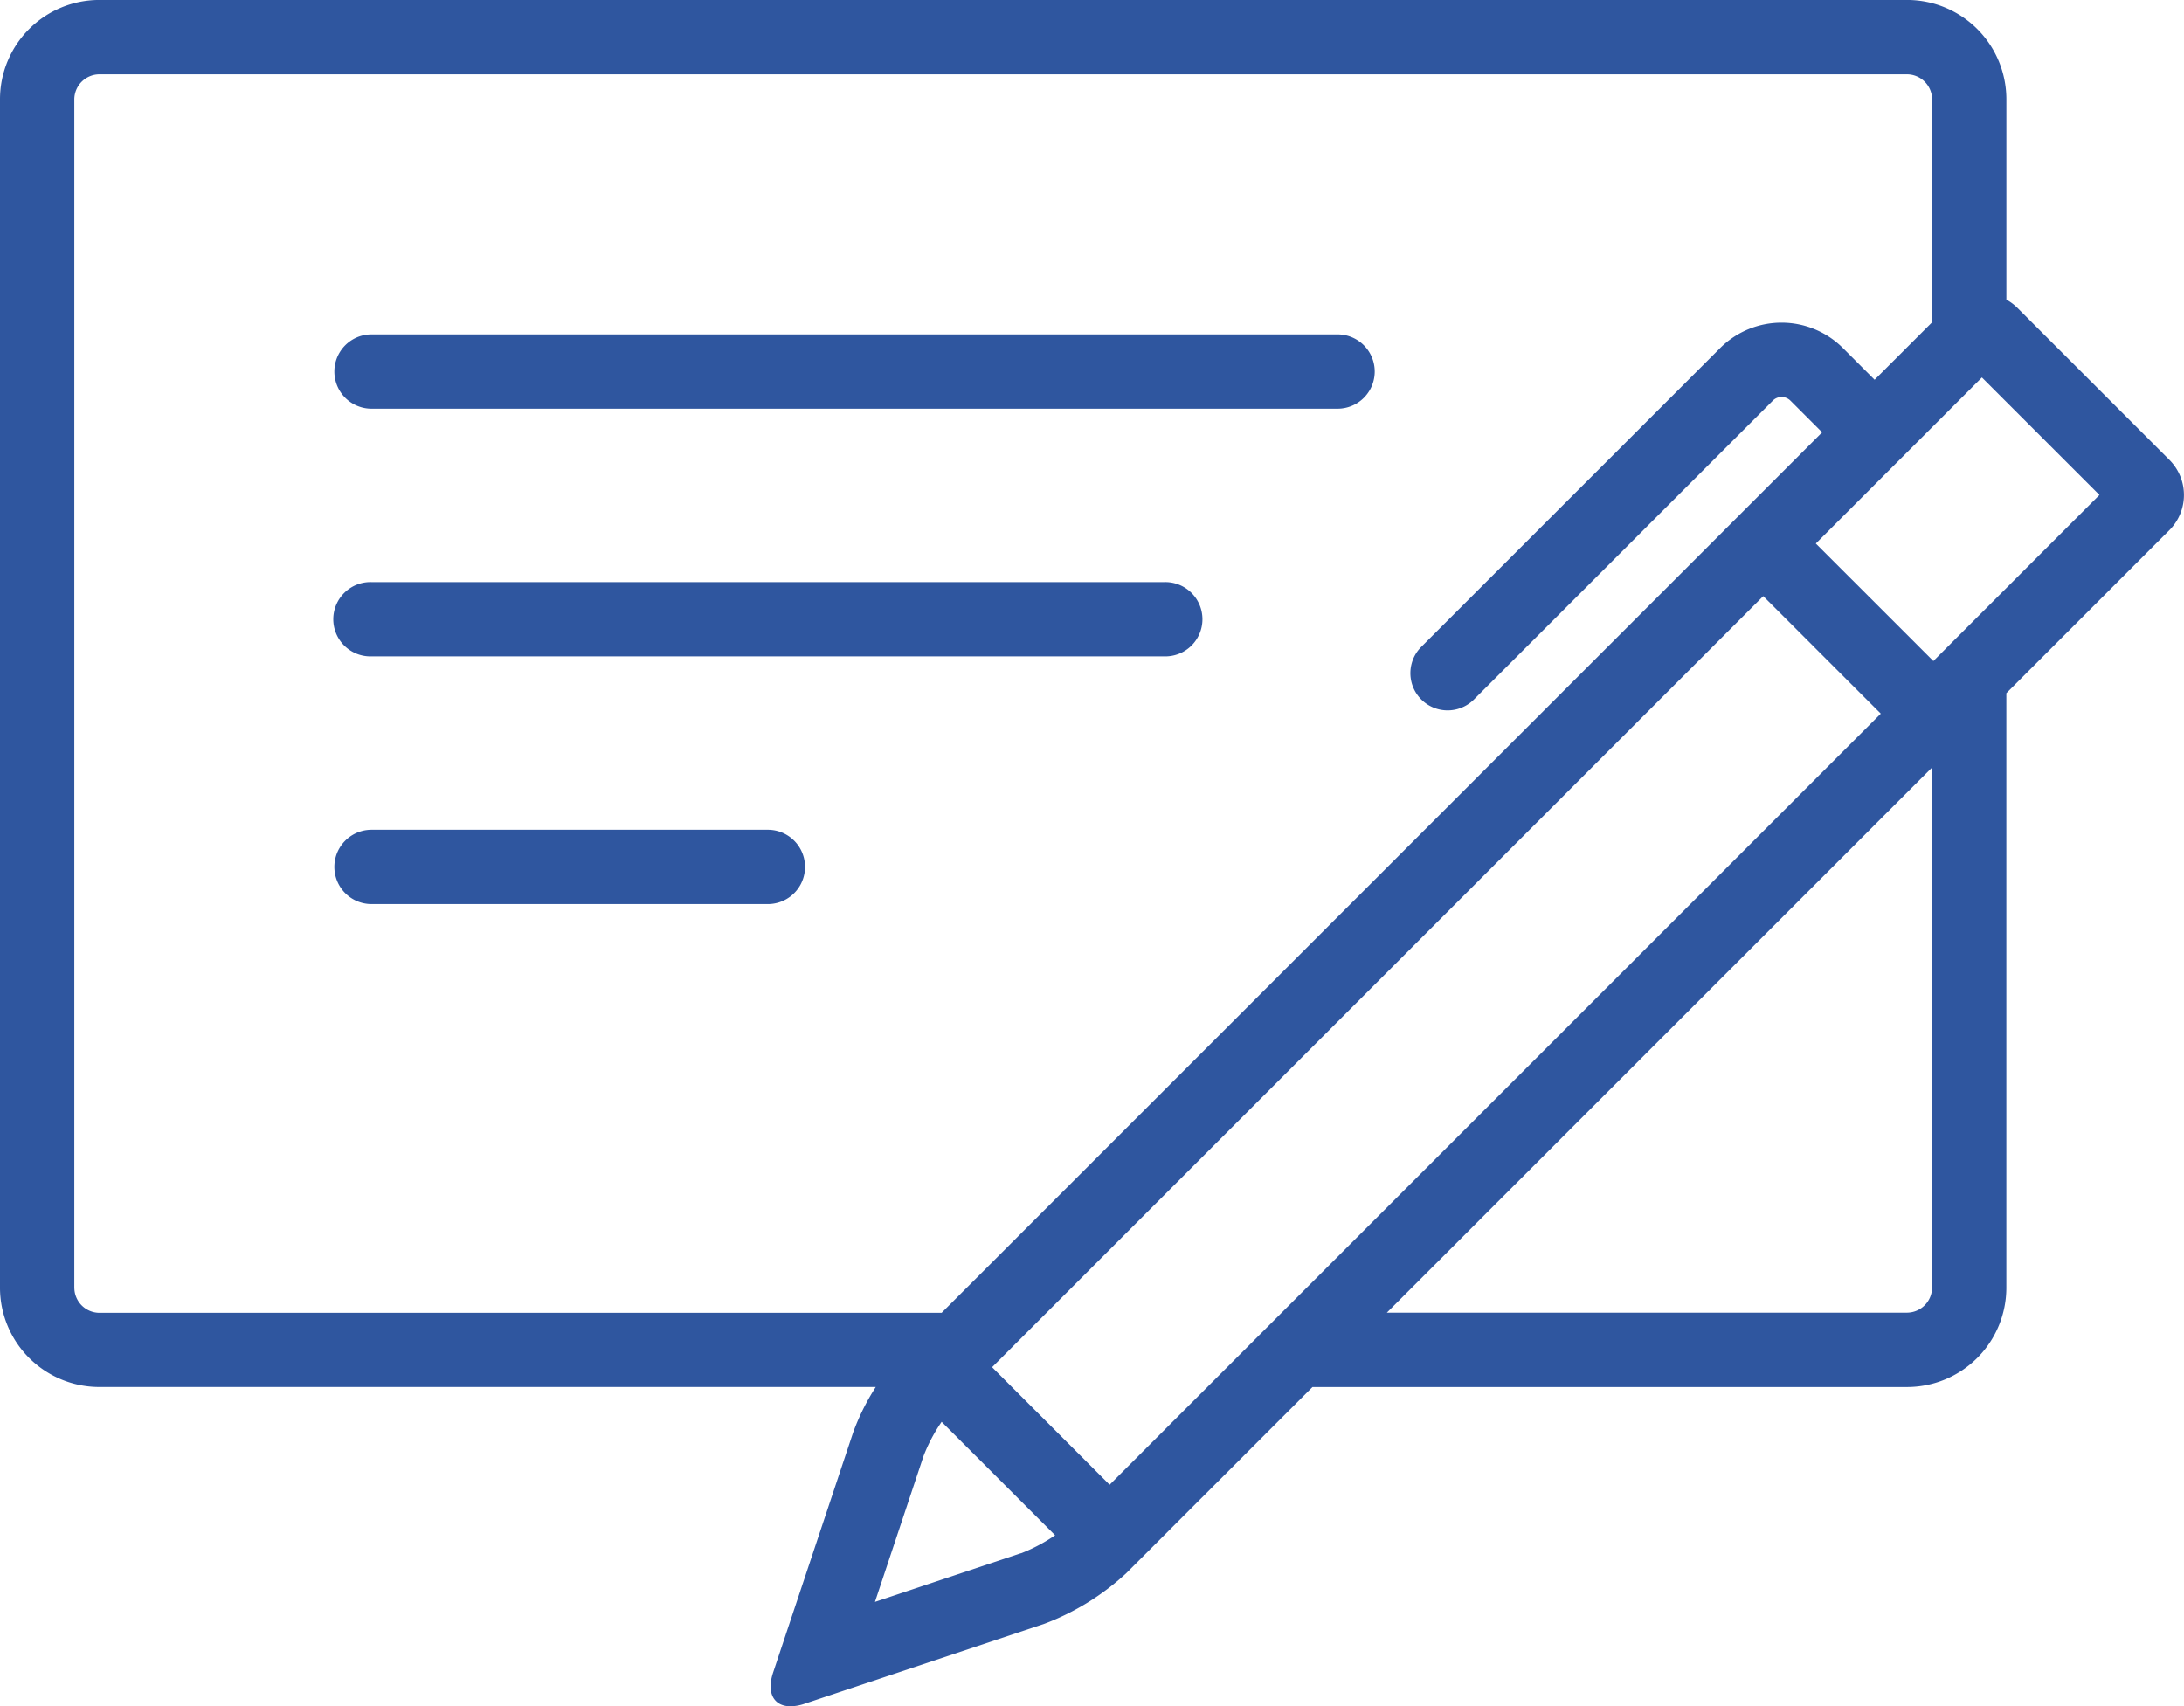
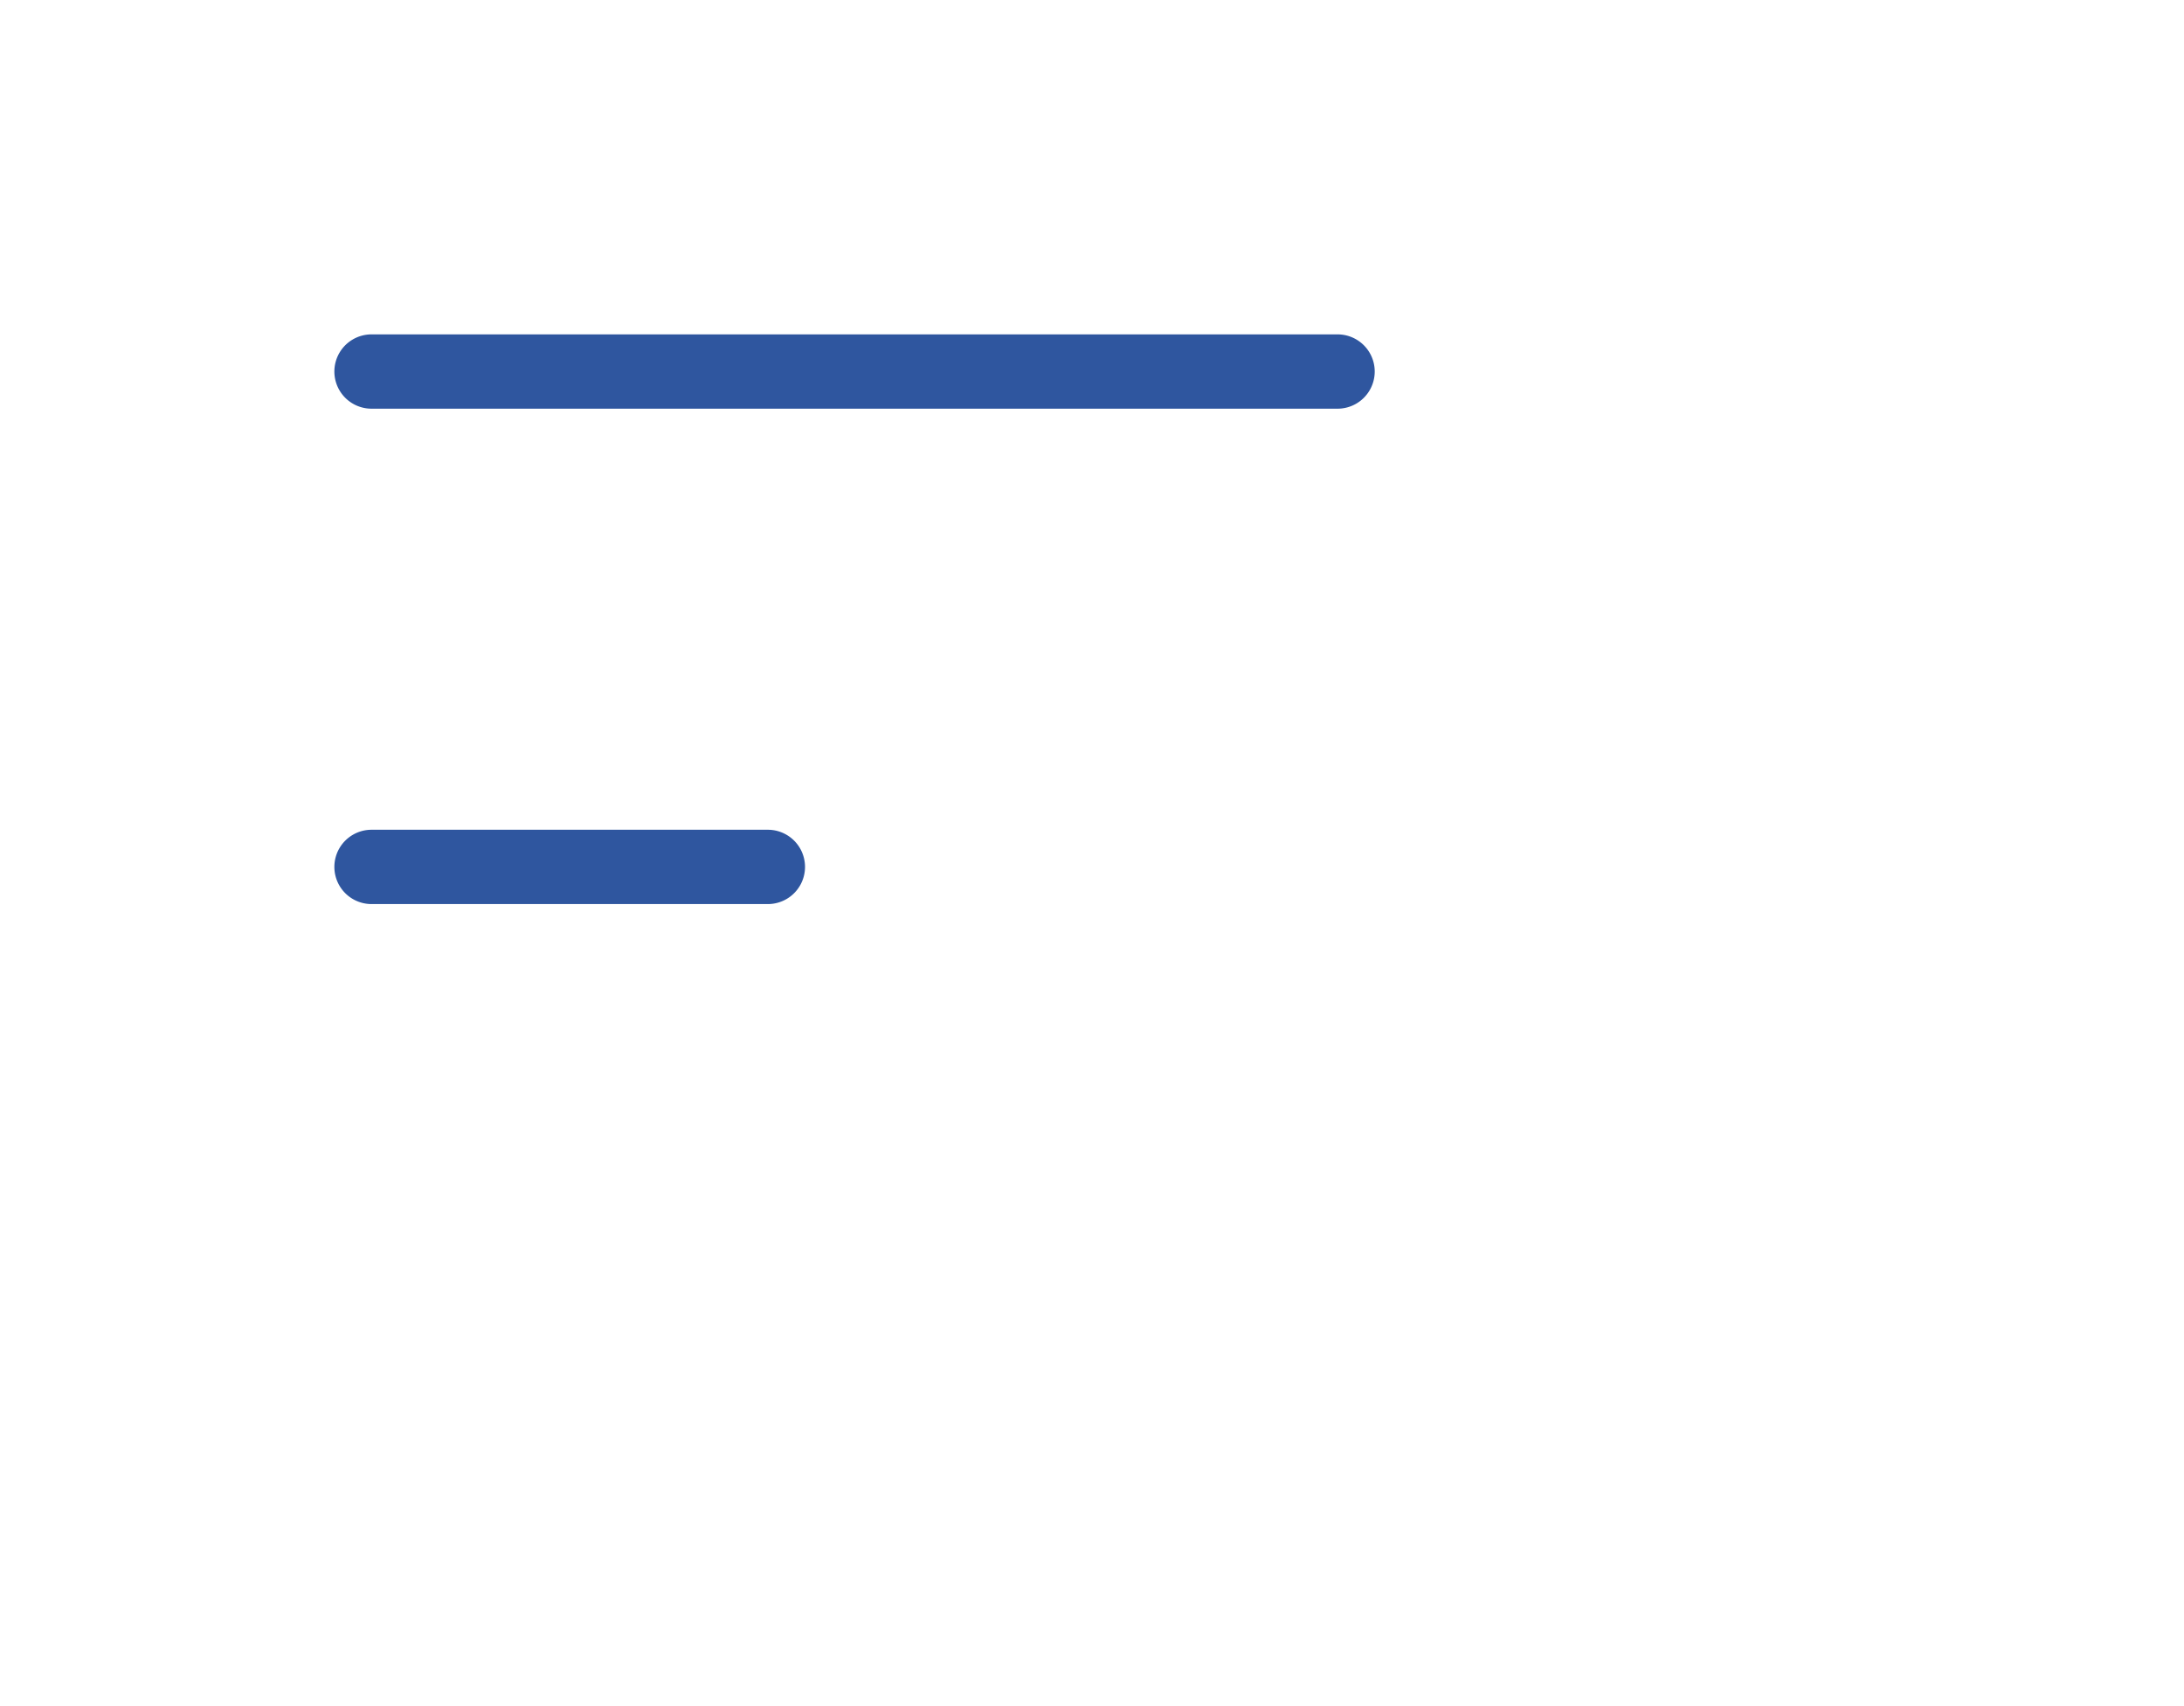
<svg xmlns="http://www.w3.org/2000/svg" width="69.3" height="54.146" viewBox="0 0 69.3 54.146">
  <g id="Group_2158" data-name="Group 2158" transform="translate(-1071.6 -4580)">
    <path id="Path_1238" data-name="Path 1238" d="M179.91,206.761h30.653a1.179,1.179,0,1,0,0-2.358H179.91a1.179,1.179,0,1,0,0,2.358Z" transform="translate(903.479 4386.208)" fill="#2f569f" />
-     <path id="Path_1239" data-name="Path 1239" d="M179.91,262.761h25.152a1.179,1.179,0,1,0,0-2.357H179.91a1.179,1.179,0,1,0,0,2.357Z" transform="translate(903.479 4338.068)" fill="#2f569f" />
    <path id="Path_1240" data-name="Path 1240" d="M192.484,316.4H179.908a1.179,1.179,0,1,0,0,2.358h12.576a1.179,1.179,0,1,0,0-2.358Z" transform="translate(903.481 4289.931)" fill="#2f569f" />
-     <path id="Path_1241" data-name="Path 1241" d="M171.972,143.4l-4.842-4.841a1.522,1.522,0,0,0-.335-.247v-6.366a3.153,3.153,0,0,0-3.144-3.144H106.275a3.153,3.153,0,0,0-3.144,3.144v37.727a3.153,3.153,0,0,0,3.144,3.144H130.92a7.192,7.192,0,0,0-.718,1.443l-2.538,7.614c-.219.657.024,1.075.551,1.075a1.419,1.419,0,0,0,.442-.08l7.614-2.538a7.949,7.949,0,0,0,2.6-1.608l5.906-5.905h18.873a3.153,3.153,0,0,0,3.144-3.144V150.8l5.177-5.177a1.577,1.577,0,0,0,0-2.223Zm-66.483,26.273V131.947a.8.8,0,0,1,.786-.786h57.377a.8.8,0,0,1,.786.786v7.084l-1.824,1.823-1.008-1.008a2.756,2.756,0,0,0-3.891,0l-9.485,9.483A1.179,1.179,0,0,0,149.9,151l9.485-9.485a.383.383,0,0,1,.278-.113.387.387,0,0,1,.278.113l1.008,1.008-27.939,27.94H106.276a.8.8,0,0,1-.786-.786Zm32.851,6.246-3.729-3.73,24.469-24.469,3.73,3.729Zm-2.816,2.173-4.63,1.544,1.543-4.632a5.221,5.221,0,0,1,.573-1.082l3.6,3.6a5.316,5.316,0,0,1-1.082.573Zm28.913-8.42a.8.8,0,0,1-.786.786H147.137l17.3-17.3Zm.041-19.892-3.73-3.729,5.27-5.27,3.73,3.729Z" transform="translate(968.469 4451.197)" fill="#2f569f" />
  </g>
</svg>